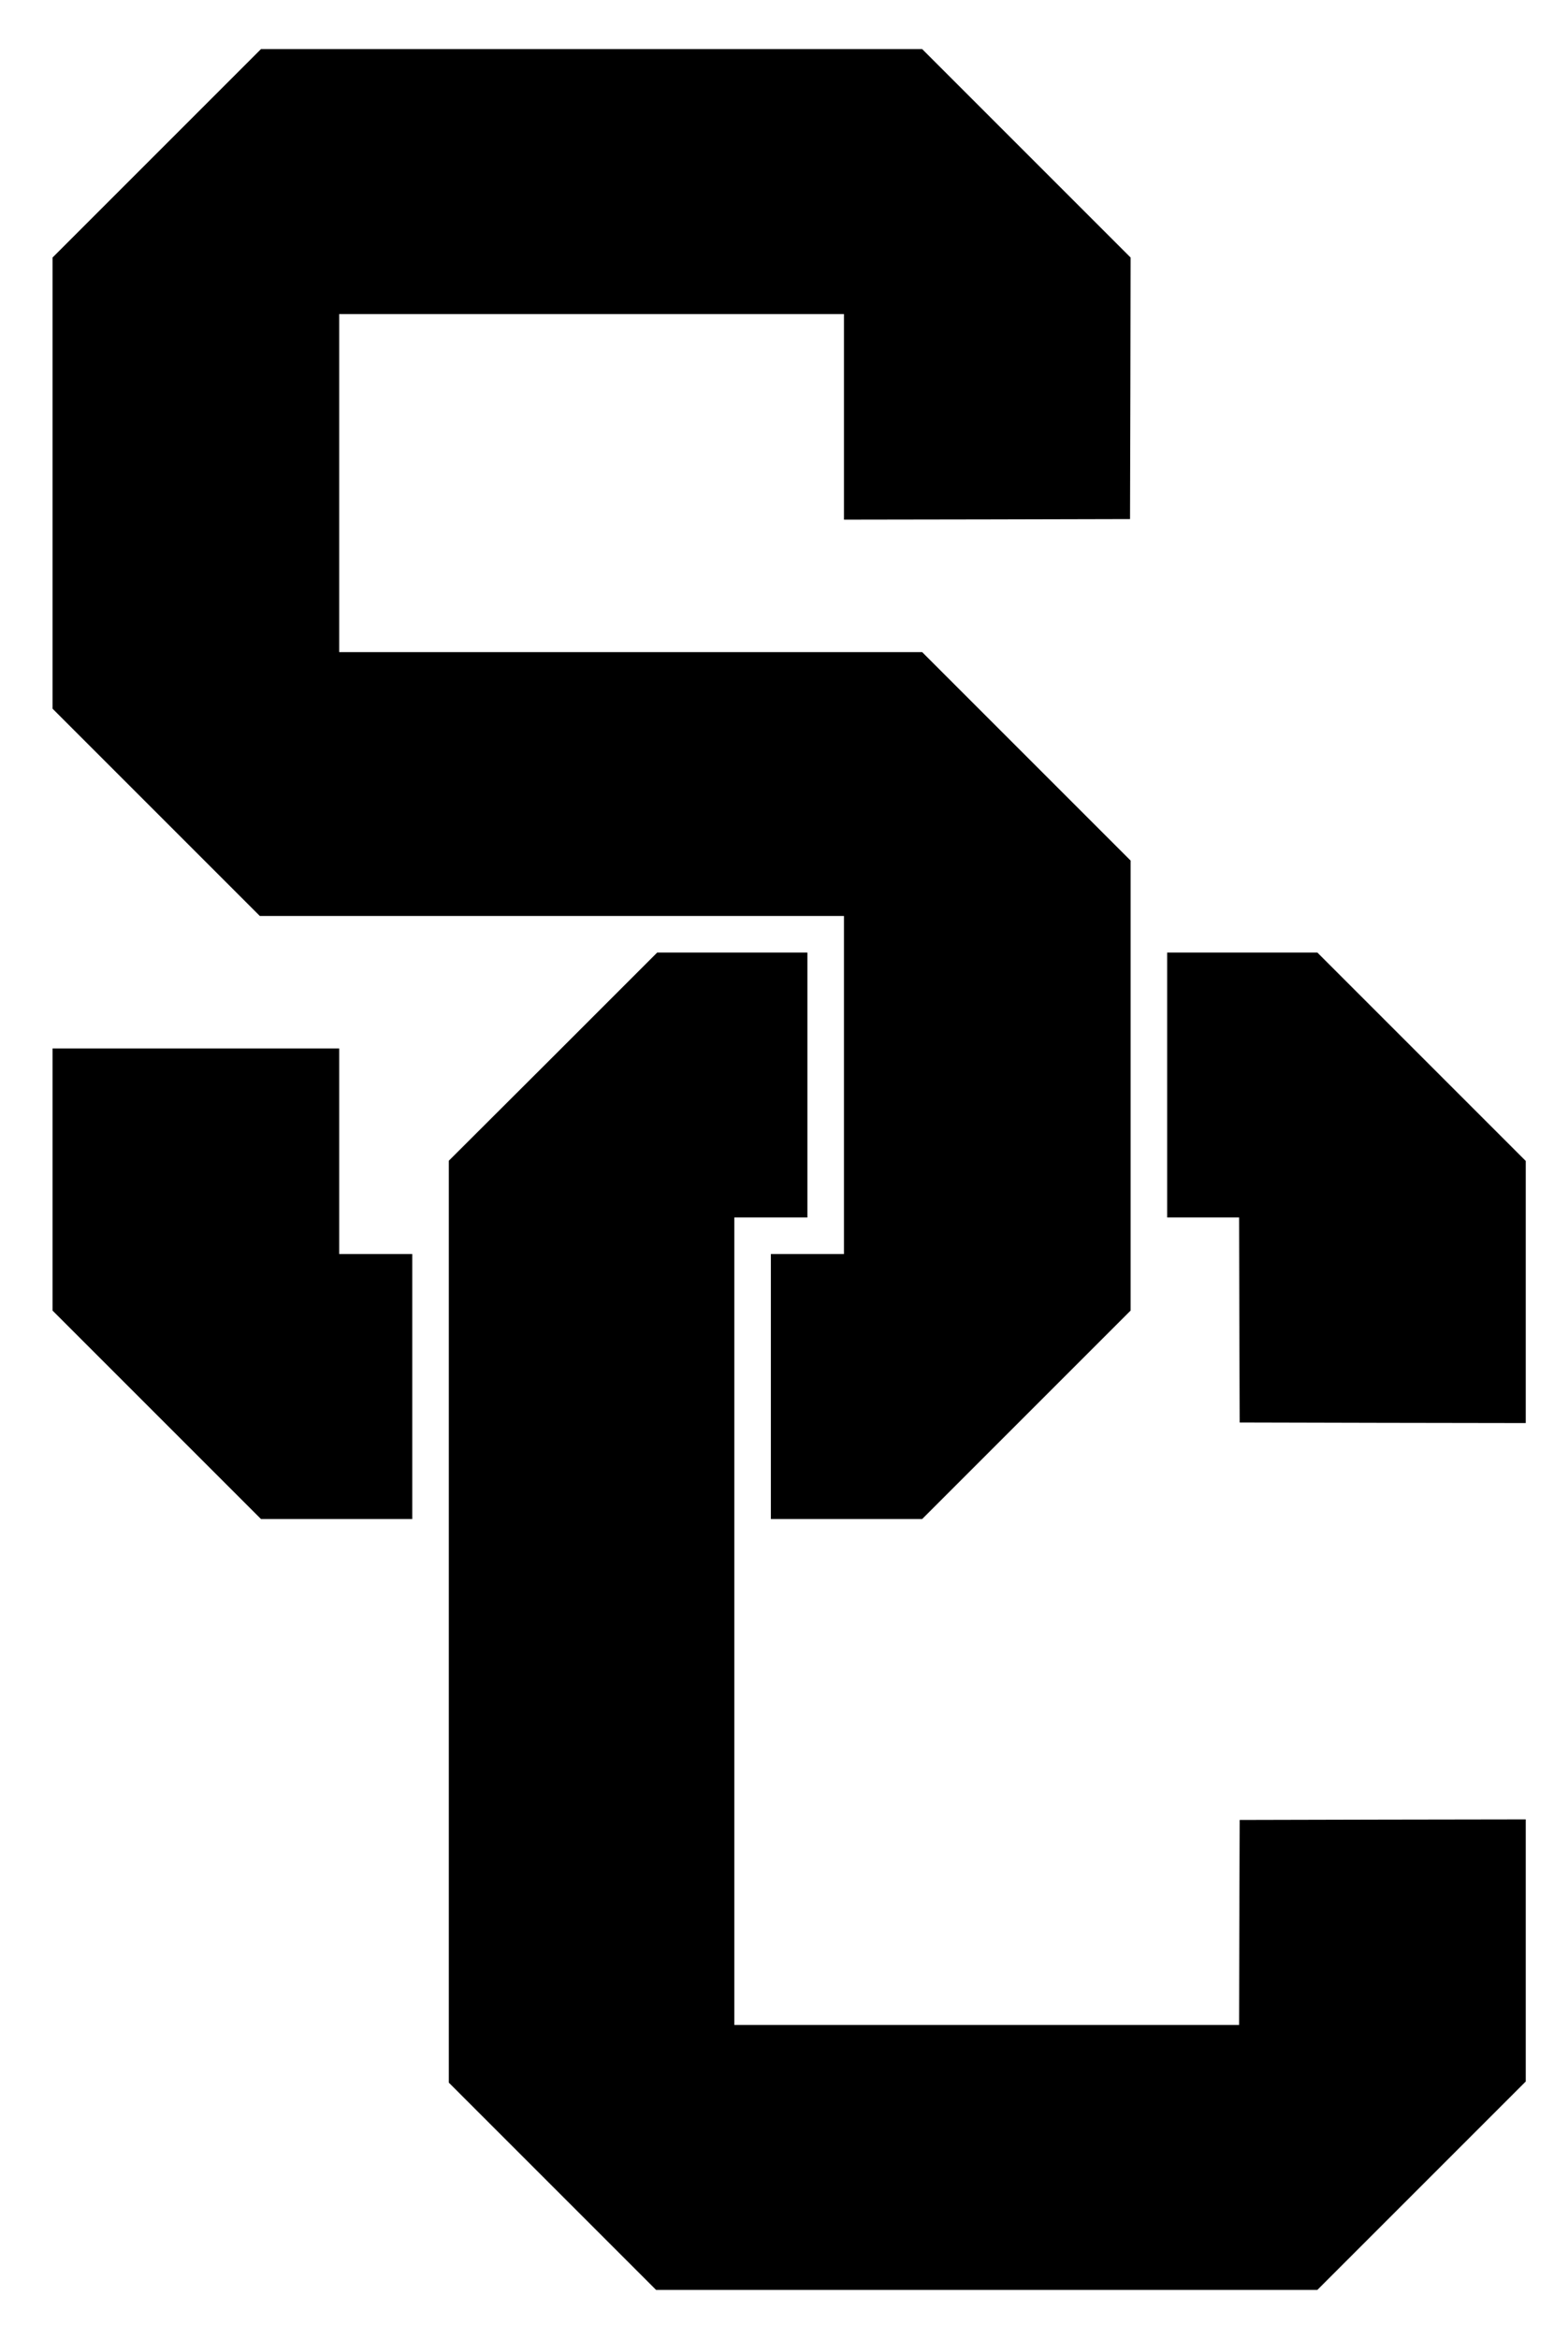
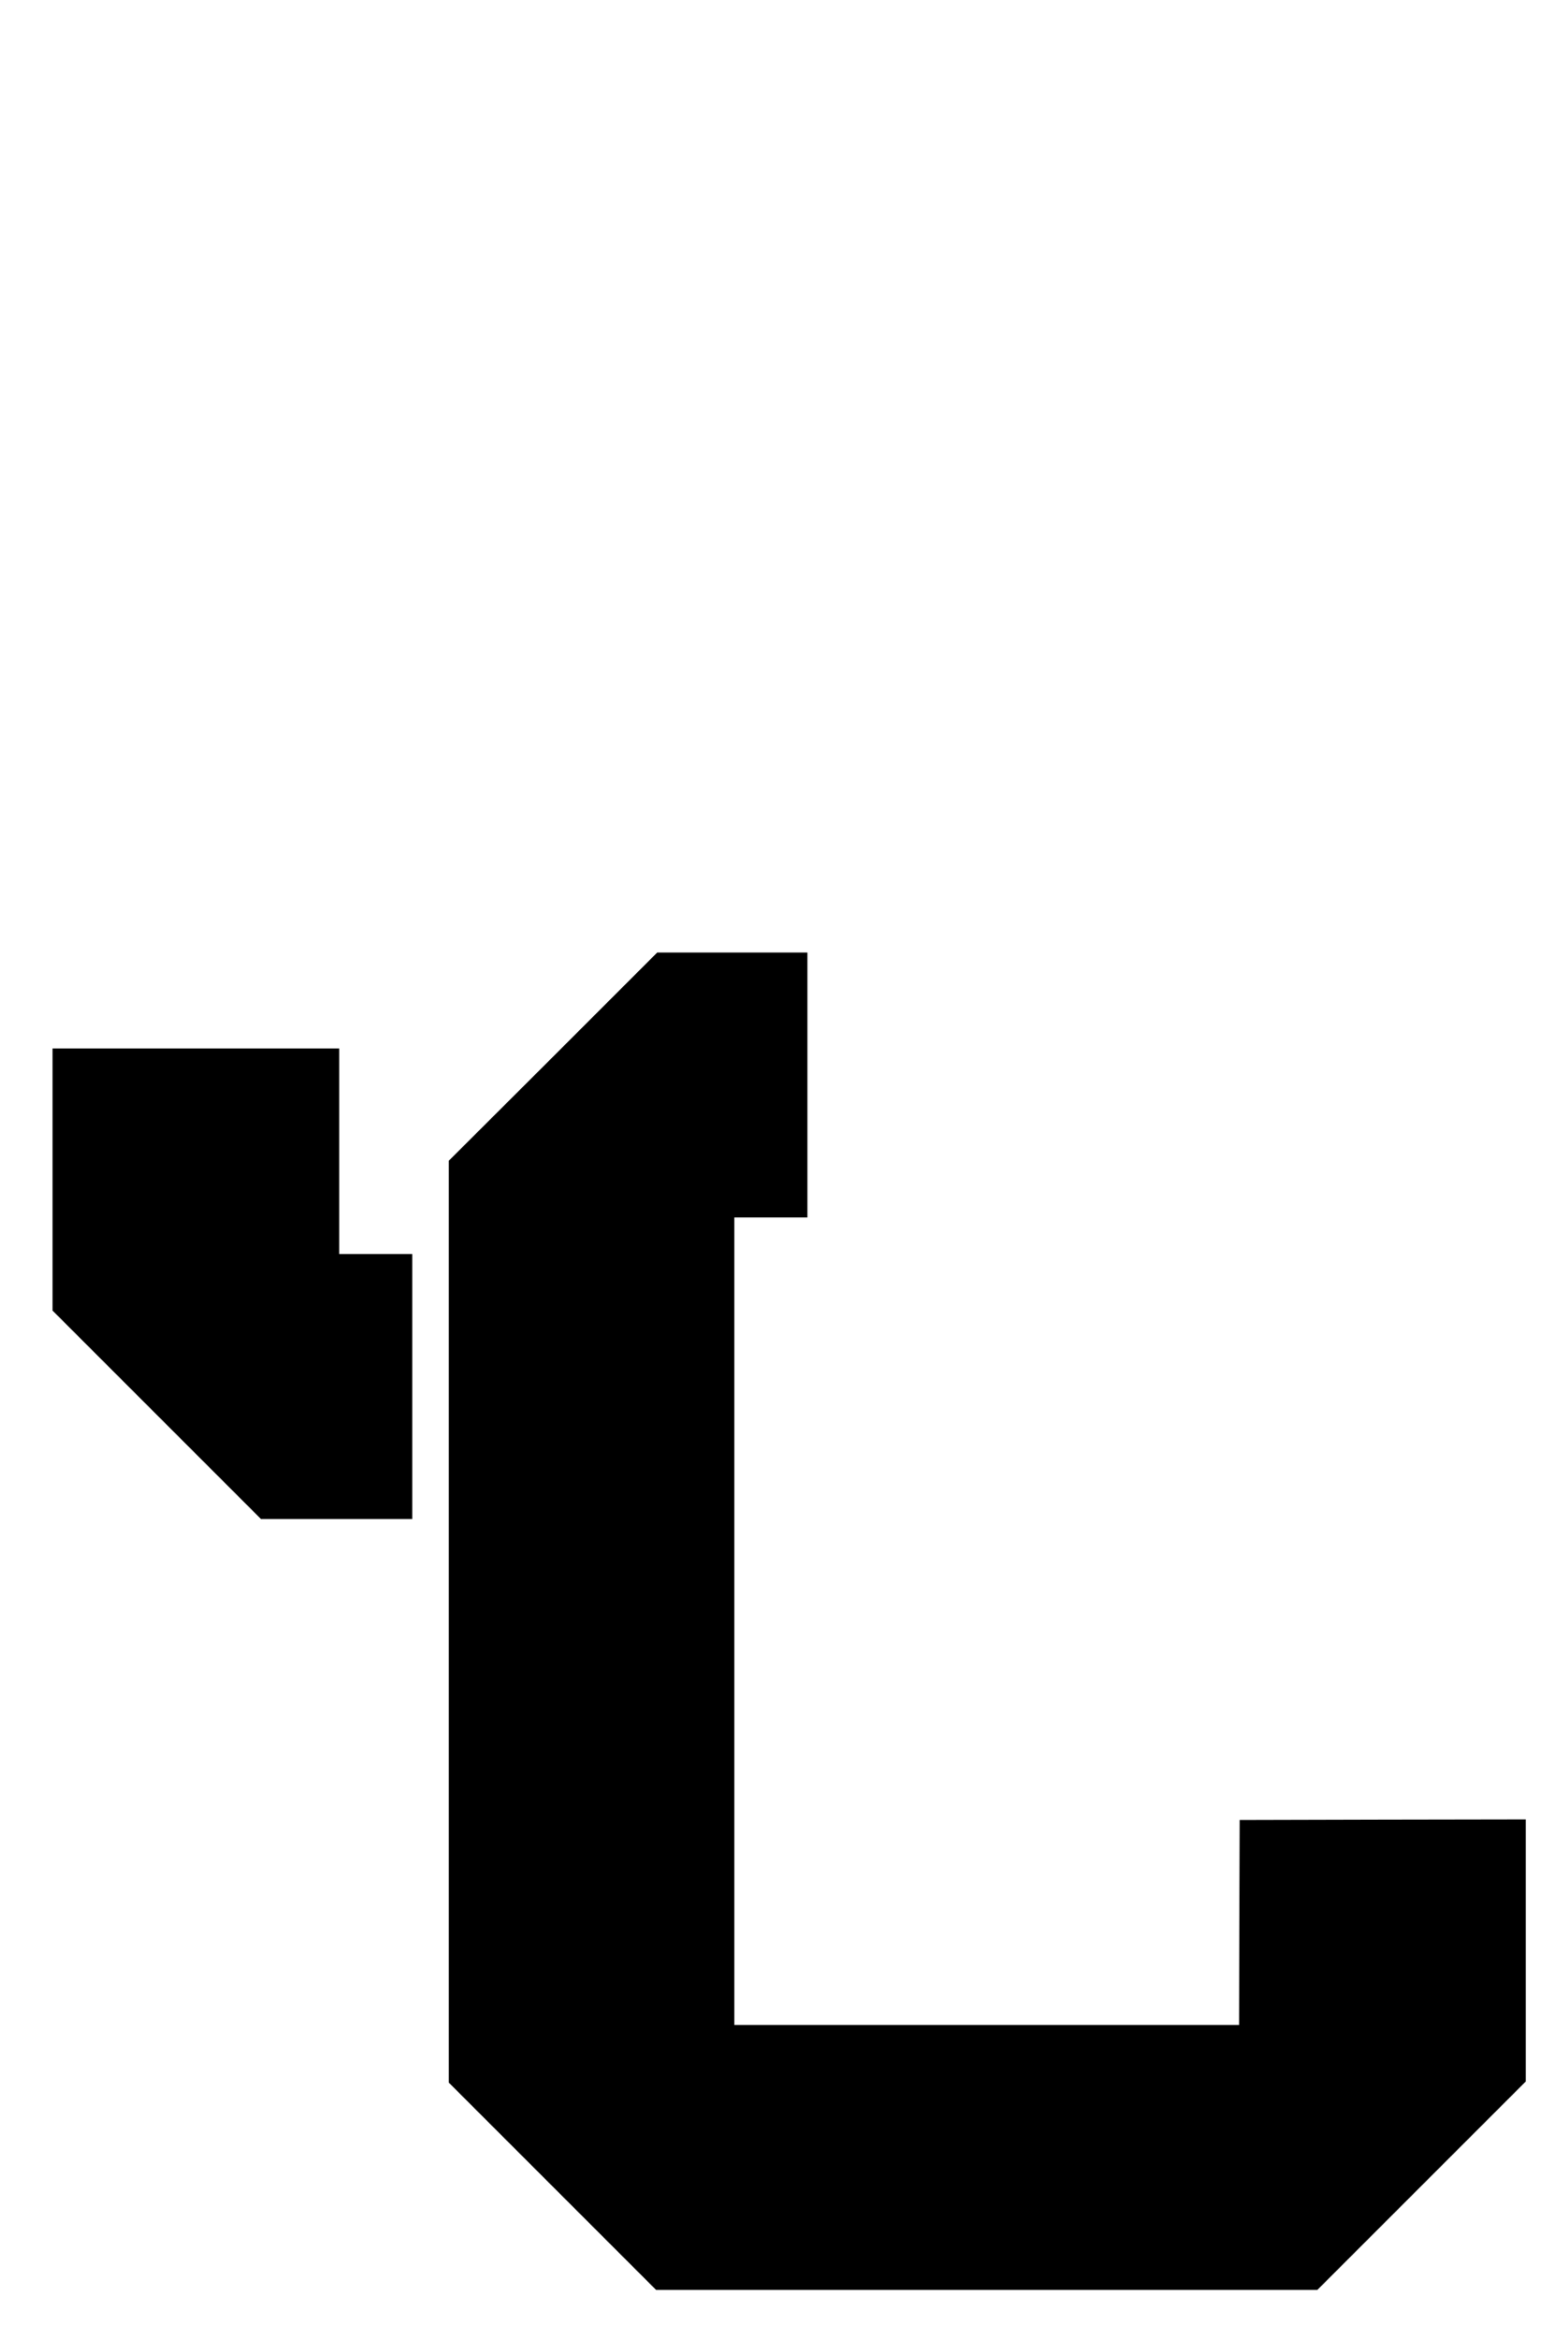
<svg xmlns="http://www.w3.org/2000/svg" version="1.0" width="1373pt" height="2048pt" viewBox="0 0 1373 2048" preserveAspectRatio="xMidYMid meet">
  <g transform="translate(0,2048) scale(0.1,-0.1)" fill="#000000" stroke="none">
-     <path d="M1372 19137 l-912 -912 0 -1975 0 -1975 907 -907 908 -908 2557 0 2558 0 0 -1480 0 -1480 -320 0 -320 0 0 -1160 0 -1160 663 0 662 0 913 913 912 912 0 1970 0 1970 -913 913 -912 912 -2553 0 -2552 0 0 1480 0 1480 2210 0 2210 0 0 -900 0 -900 1253 2 1252 3 3 1145 2 1145 -912 912 -913 913 -2895 0 -2895 0 -913 -913z" />
+     <path d="M1372 19137 z" />
    <path d="M4843 11228 l-913 -911 0 -4036 0 -4036 908 -908 907 -907 2895 0 2895 0 913 913 912 912 0 1148 0 1147 -1252 -2 -1253 -3 -3 -897 -2 -898 -2210 0 -2210 0 0 3535 0 3535 320 0 320 0 0 1160 0 1160 -657 0 -658 0 -912 -912z" />
-     <path d="M10220 10980 l0 -1160 315 0 315 0 2 -897 3 -898 1253 -3 1252 -2 0 1147 0 1148 -913 913 -912 912 -658 0 -657 0 0 -1160z" />
    <path d="M460 10152 l0 -1147 913 -913 912 -912 663 0 662 0 0 1160 0 1160 -320 0 -320 0 0 900 0 900 -1255 0 -1255 0 0 -1148z" />
  </g>
</svg>